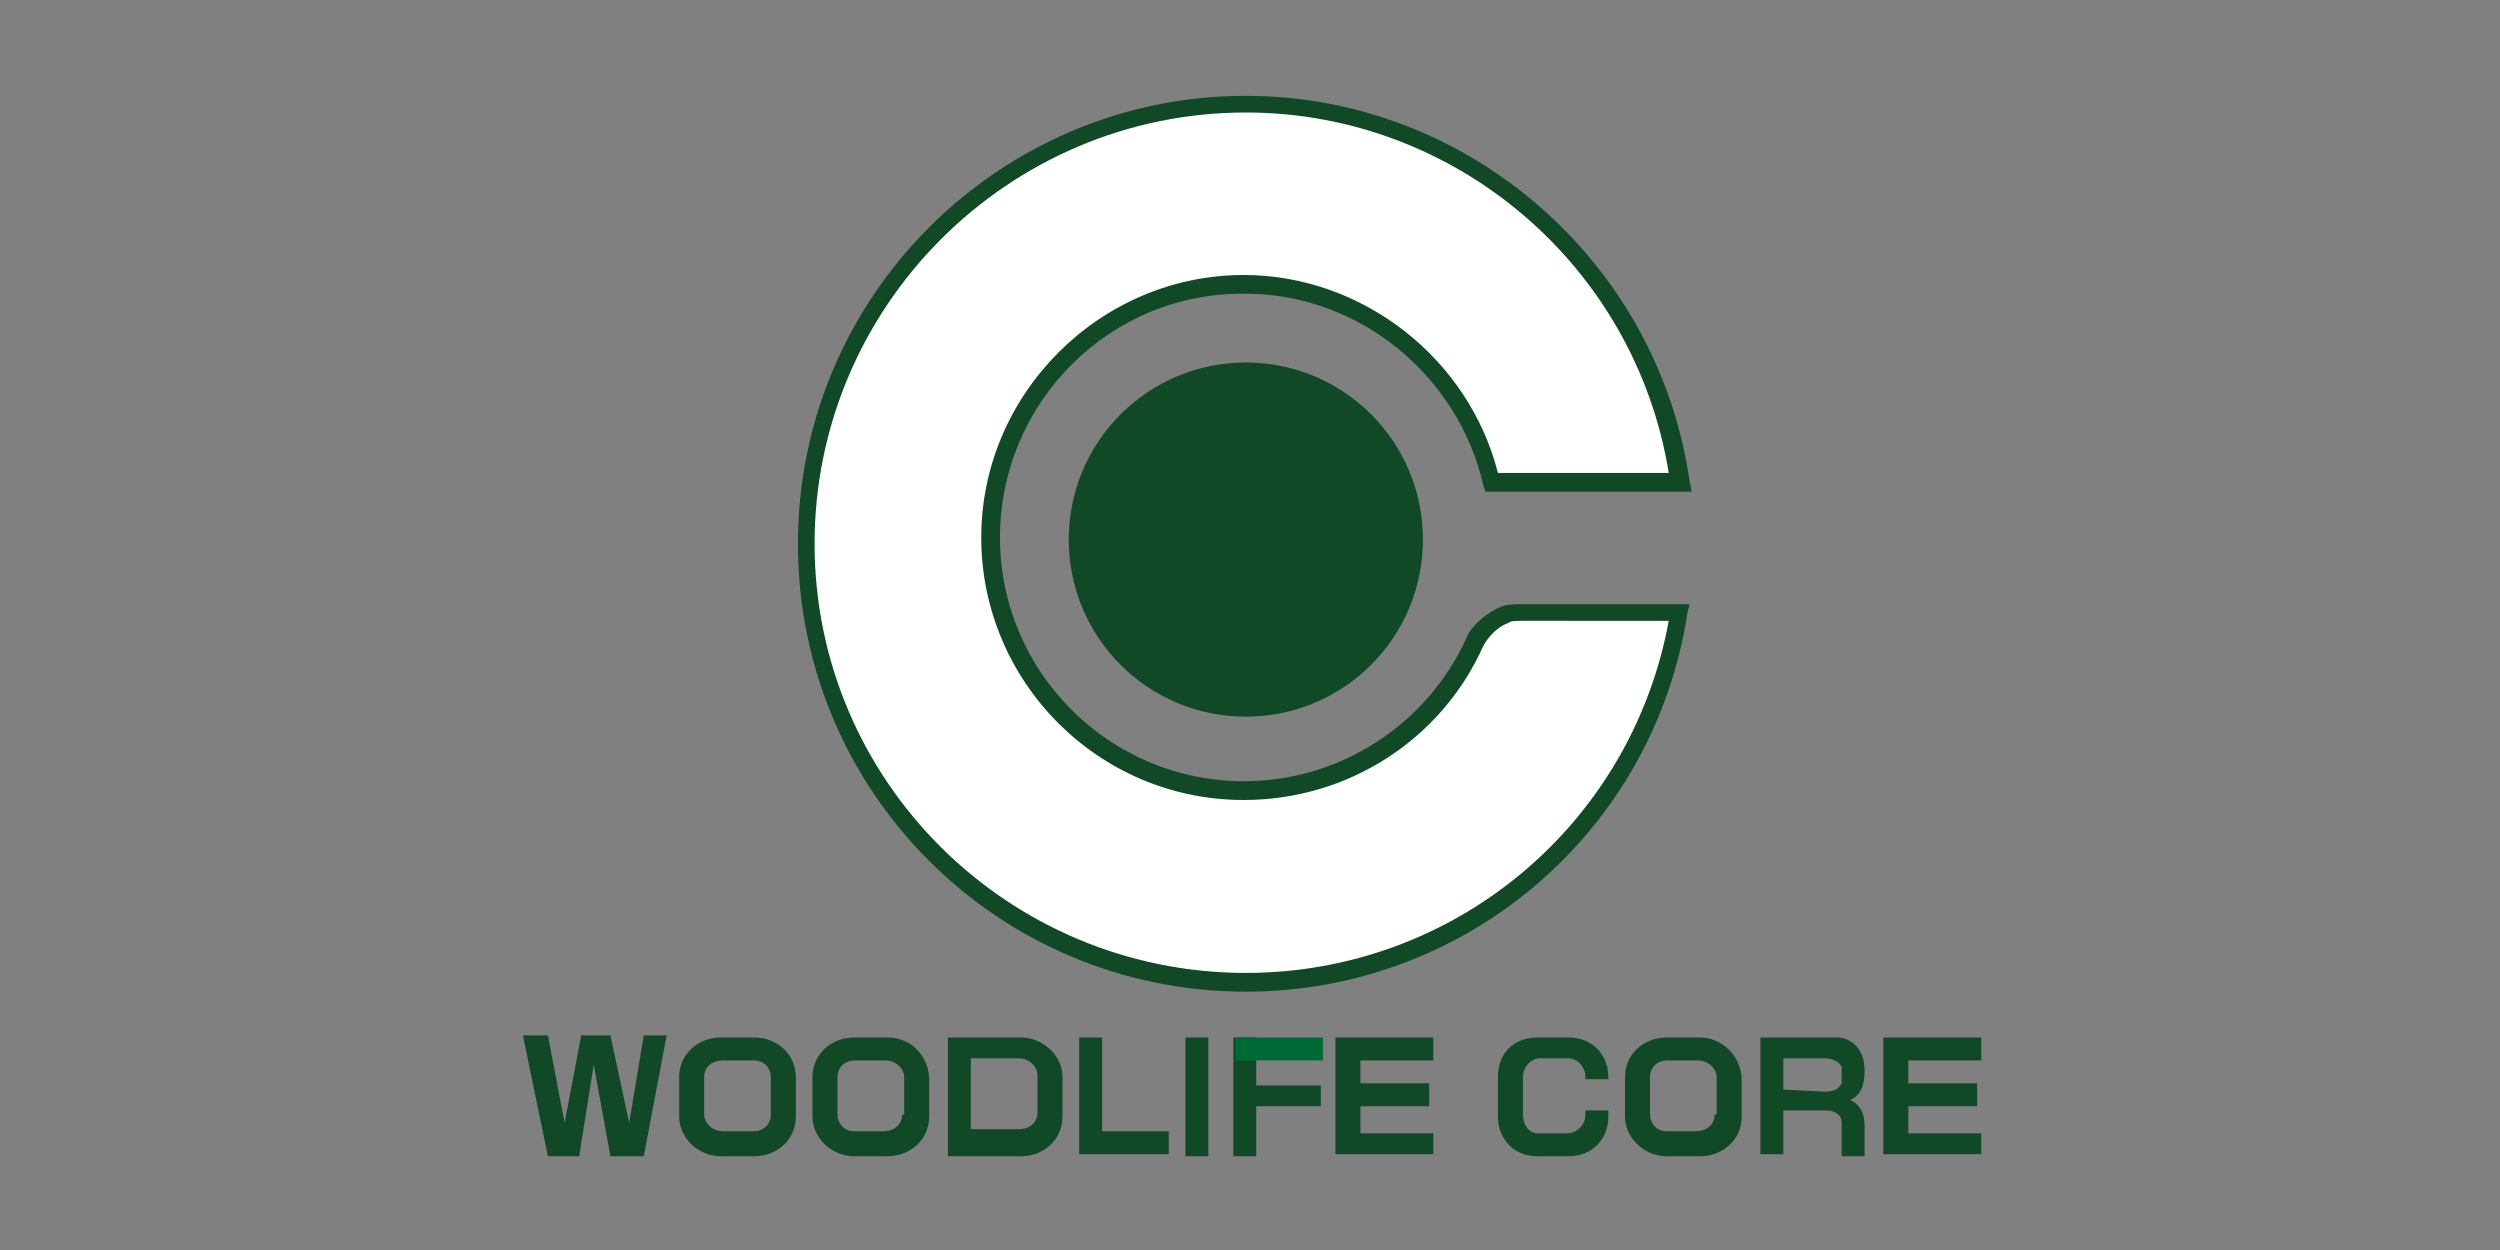
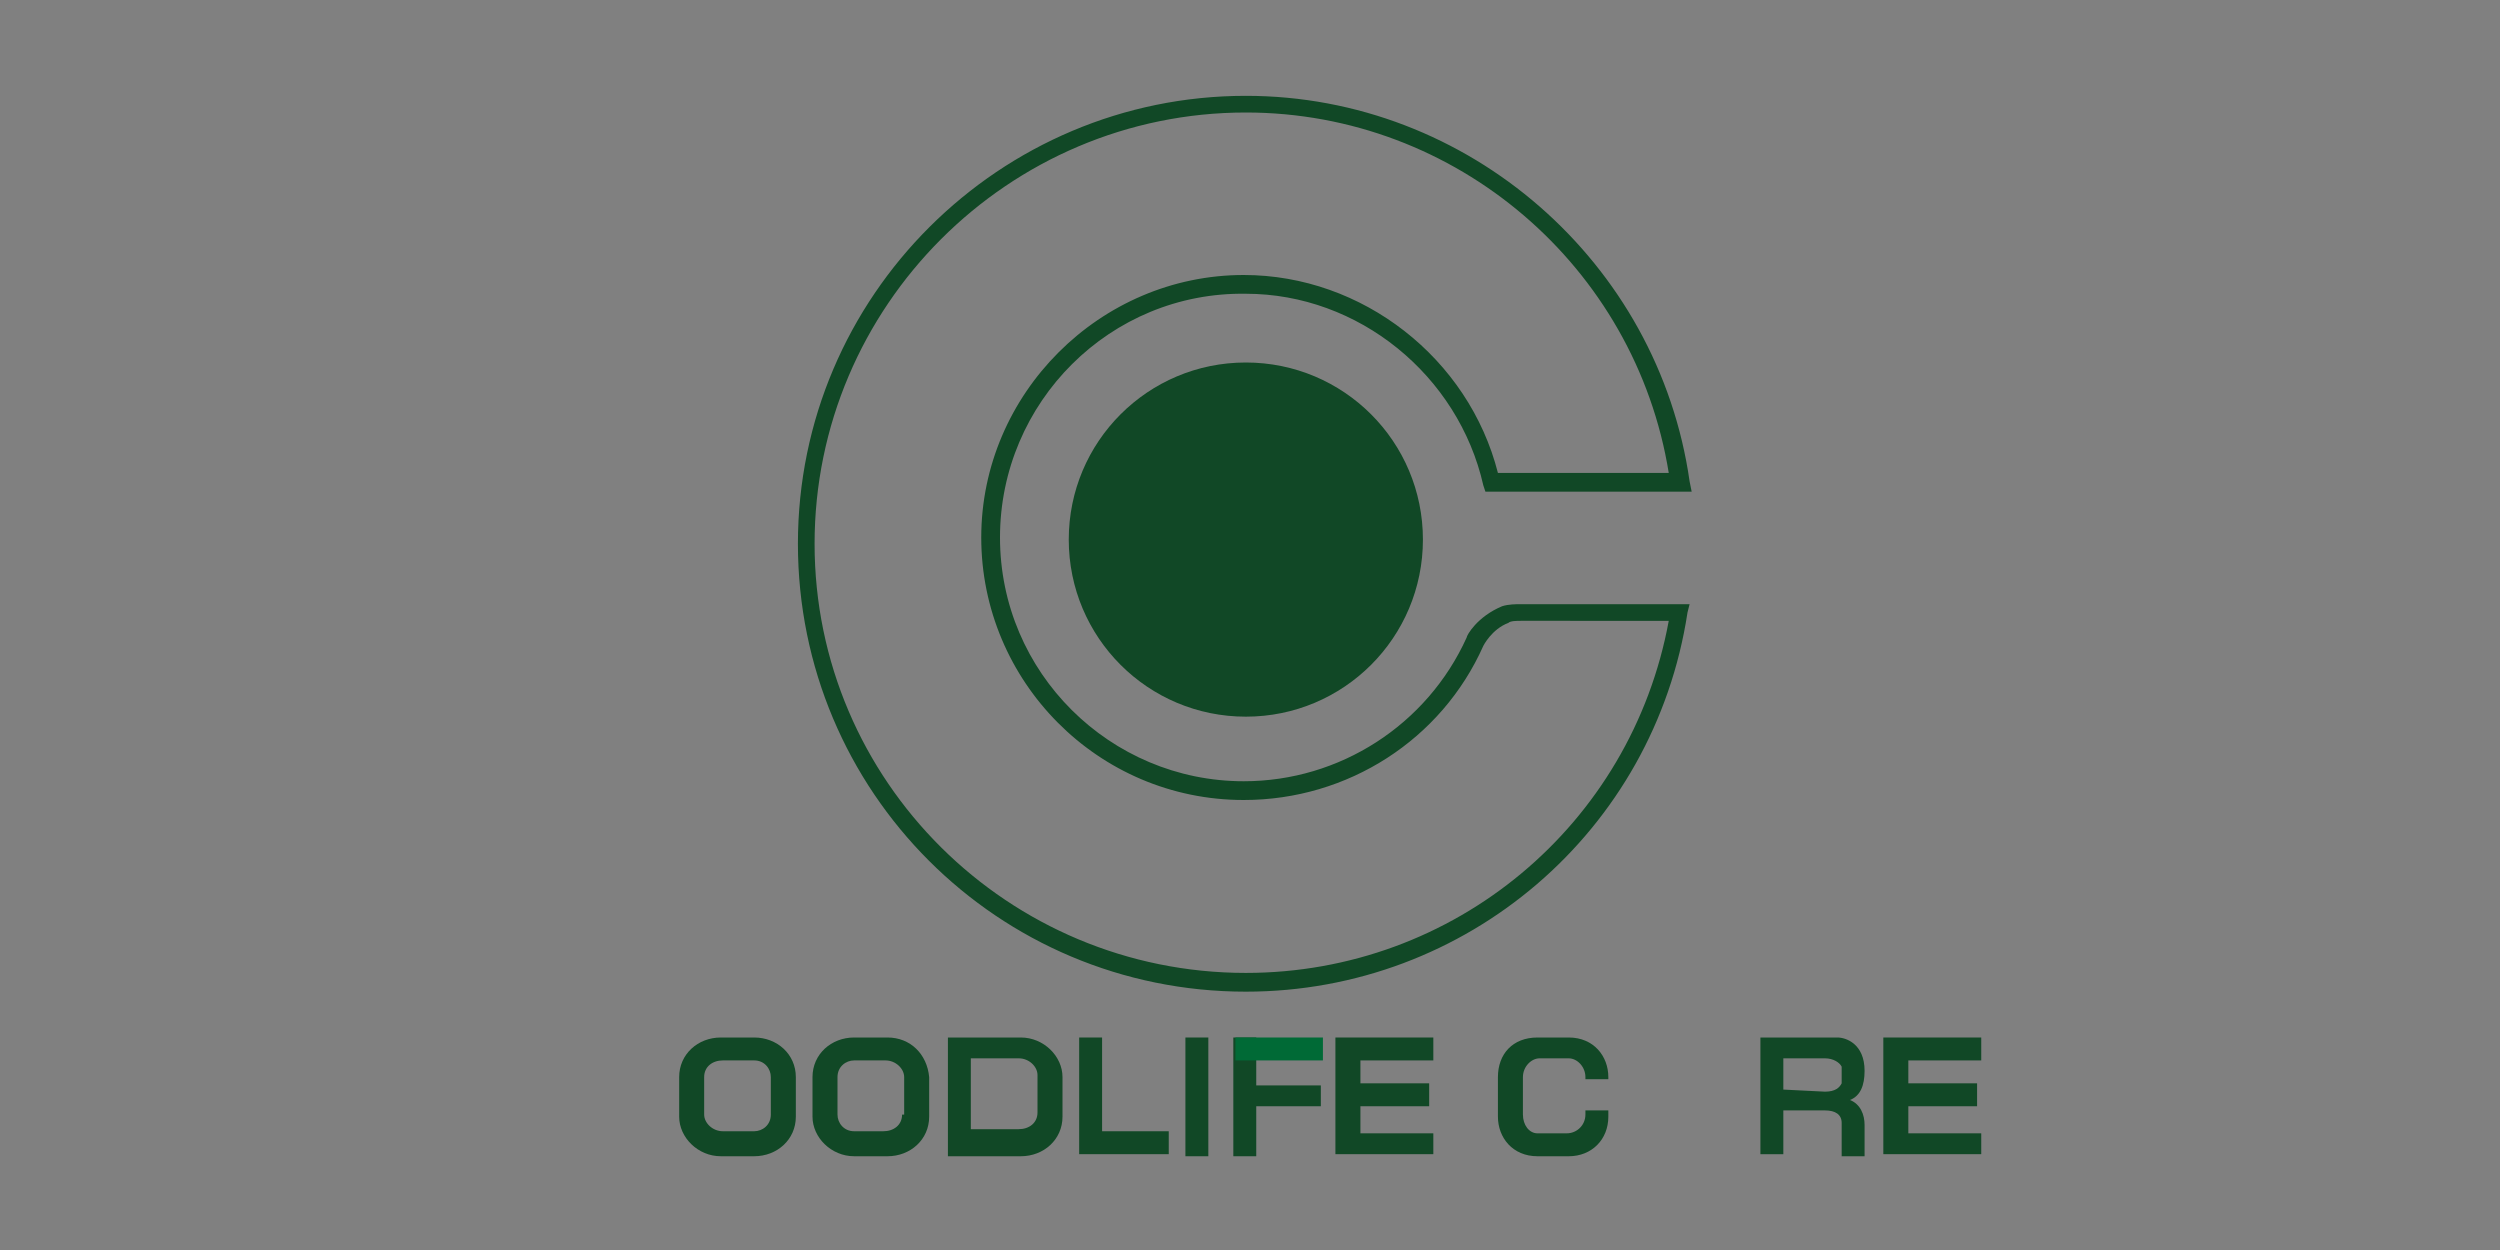
<svg xmlns="http://www.w3.org/2000/svg" version="1.1" id="レイヤー_1" x="0px" y="0px" viewBox="0 0 120 60" style="enable-background:new 0 0 120 60;" xml:space="preserve">
  <rect x="0" y="0" width="120" height="60" fill="#808080" stroke="none" />
  <style type="text/css">
	.st0{fill:#FFFFFF;}
	.st1{fill:#114826;}
	.st2{fill:#006A36;}
</style>
  <g>
-     <path class="st0" d="M73.1,29.4c0,0-0.5,0-0.8,0.1c-1,0.4-1.4,1.3-1.4,1.3c-1.9,4.2-6.2,7.2-11.1,7.2c-6.7,0-12.2-5.5-12.2-12.2   S53,13.6,59.8,13.6c5.8,0,10.7,4.1,11.9,9.5h9C79.2,12.8,70.4,5,59.8,5C48.1,5,38.7,14.4,38.7,26c0,11.6,9.4,21.1,21.1,21.1   c10.5,0,19.2-7.7,20.8-17.8H73.1z" />
    <path class="st1" d="M59.8,47.6c-11.9,0-21.5-9.6-21.5-21.5c0-11.9,9.7-21.5,21.5-21.5c10.7,0,19.8,8,21.3,18.5l0.1,0.5h-9.9   l-0.1-0.3c-1.2-5.3-6-9.2-11.4-9.2C53.3,14,48,19.3,48,25.8c0,6.5,5.3,11.7,11.7,11.7c4.6,0,8.8-2.7,10.7-6.9c0-0.1,0.5-1,1.7-1.5   c0.3-0.1,0.7-0.1,0.9-0.1h0.1h8L81,29.4C79.4,39.9,70.4,47.6,59.8,47.6z M59.8,5.4c-11.4,0-20.7,9.3-20.7,20.7   c0,11.4,9.3,20.6,20.7,20.6c10,0,18.5-7.1,20.3-16.9H73c-0.2,0-0.5,0-0.6,0.1c-0.8,0.3-1.2,1.1-1.2,1.1c-2,4.5-6.5,7.4-11.5,7.4   c-7,0-12.6-5.7-12.6-12.6c0-6.9,5.7-12.6,12.6-12.6c5.7,0,10.8,4,12.2,9.5h8.2C78.5,12.8,69.9,5.4,59.8,5.4z" />
    <path class="st1" d="M68.3,25.9c0,4.7-3.8,8.5-8.5,8.5c-4.7,0-8.5-3.8-8.5-8.5s3.8-8.5,8.5-8.5C64.5,17.4,68.3,21.2,68.3,25.9z" />
    <g>
-       <path class="st1" d="M26.3,55.5l-1.2-5.8h1.2l0.8,4.2l0.8-4.2h1.4l0.9,4.2l0.7-4.2H32l-1.1,5.8h-1.6l-0.8-4.4l-0.7,4.4H26.3z" />
-     </g>
+       </g>
    <path class="st1" d="M36.2,49.8h-1.6c-1.1,0-2,0.8-2,1.9v1.9c0,1,0.9,1.9,2,1.9h1.6c1.1,0,2-0.8,2-1.9v-1.9   C38.2,50.6,37.3,49.8,36.2,49.8z M37,53.5c0,0.5-0.4,0.8-0.8,0.8h-1.5c-0.5,0-0.9-0.4-0.9-0.8v-1.8c0-0.5,0.4-0.8,0.9-0.8h1.5   c0.5,0,0.8,0.4,0.8,0.8V53.5z" />
    <path class="st1" d="M42.6,49.8H41c-1.1,0-2,0.8-2,1.9v1.9c0,1,0.9,1.9,2,1.9h1.6c1.1,0,2-0.8,2-1.9v-1.9   C44.5,50.6,43.7,49.8,42.6,49.8z M43.3,53.5c0,0.5-0.4,0.8-0.9,0.8H41c-0.5,0-0.8-0.4-0.8-0.8v-1.8c0-0.5,0.4-0.8,0.8-0.8h1.5   c0.5,0,0.9,0.4,0.9,0.8V53.5z" />
-     <path class="st1" d="M81.6,49.8H80c-1.1,0-2,0.8-2,1.9v1.9c0,1,0.9,1.9,2,1.9h1.6c1.1,0,2-0.8,2-1.9v-1.9   C83.5,50.6,82.6,49.8,81.6,49.8z M82.3,53.5c0,0.5-0.4,0.8-0.9,0.8H80c-0.5,0-0.8-0.4-0.8-0.8v-1.8c0-0.5,0.4-0.8,0.8-0.8h1.5   c0.5,0,0.9,0.4,0.9,0.8V53.5z" />
    <path class="st1" d="M45.5,55.5H49c1.1,0,2-0.8,2-1.9v-1.9c0-1-0.9-1.9-2-1.9h-3.5C45.5,49.8,45.5,55.5,45.5,55.5z M46.6,50.8h2.3   c0.5,0,0.9,0.4,0.9,0.8v1.8c0,0.5-0.4,0.8-0.9,0.8h-2.3C46.6,54.4,46.6,50.8,46.6,50.8z" />
    <polygon class="st1" points="52.9,54.3 52.9,49.8 51.8,49.8 51.8,55.4 51.9,55.4 52.9,55.4 56.1,55.4 56.1,54.3  " />
    <rect x="56.9" y="49.8" class="st1" width="1.1" height="5.7" />
    <rect x="59.2" y="49.8" class="st1" width="1.1" height="5.7" />
    <rect x="59.3" y="49.8" class="st2" width="4.2" height="1.1" />
    <rect x="59.3" y="52.1" class="st1" width="4.1" height="1" />
    <polygon class="st1" points="68.8,50.9 68.8,49.8 65.3,49.8 64.3,49.8 64.1,49.8 64.1,55.4 64.3,55.4 65.3,55.4 68.8,55.4    68.8,54.4 65.3,54.4 65.3,53.1 68.6,53.1 68.6,52 65.3,52 65.3,50.9  " />
    <polygon class="st1" points="95.1,50.9 95.1,49.8 91.6,49.8 90.6,49.8 90.4,49.8 90.4,55.4 90.6,55.4 91.6,55.4 95.1,55.4    95.1,54.4 91.6,54.4 91.6,53.1 94.9,53.1 94.9,52 91.6,52 91.6,50.9  " />
    <path class="st1" d="M76.1,53.3v0.2c0,0.5-0.4,0.9-0.9,0.9h-1.4c-0.4,0-0.7-0.4-0.7-0.9v-1.8c0-0.5,0.4-0.9,0.8-0.9h1.4   c0.4,0,0.8,0.4,0.8,0.9v0.1h1.1v-0.1c0-1-0.7-1.9-1.9-1.9h-1.5c-1.2,0-1.9,0.8-1.9,1.9v1.9c0,1,0.7,1.9,1.9,1.9h1.5   c1.1,0,1.9-0.8,1.9-1.9v-0.3L76.1,53.3L76.1,53.3z" />
    <path class="st1" d="M88.8,52.8c0.5-0.2,0.7-0.7,0.7-1.4c0-1.3-0.9-1.6-1.3-1.6h-2.6h-0.9h-0.2v5.6h1.1v-2.1c0,0,1.7,0,2,0   c0.5,0,0.8,0.2,0.8,0.6v1.6h1.1V54C89.5,53.5,89.3,53,88.8,52.8z M85.6,52.3v-1.5h2c0.4,0,0.7,0.2,0.8,0.4c0,0.2,0,0.7,0,0.8   c-0.1,0.2-0.3,0.4-0.8,0.4L85.6,52.3L85.6,52.3z" />
  </g>
</svg>